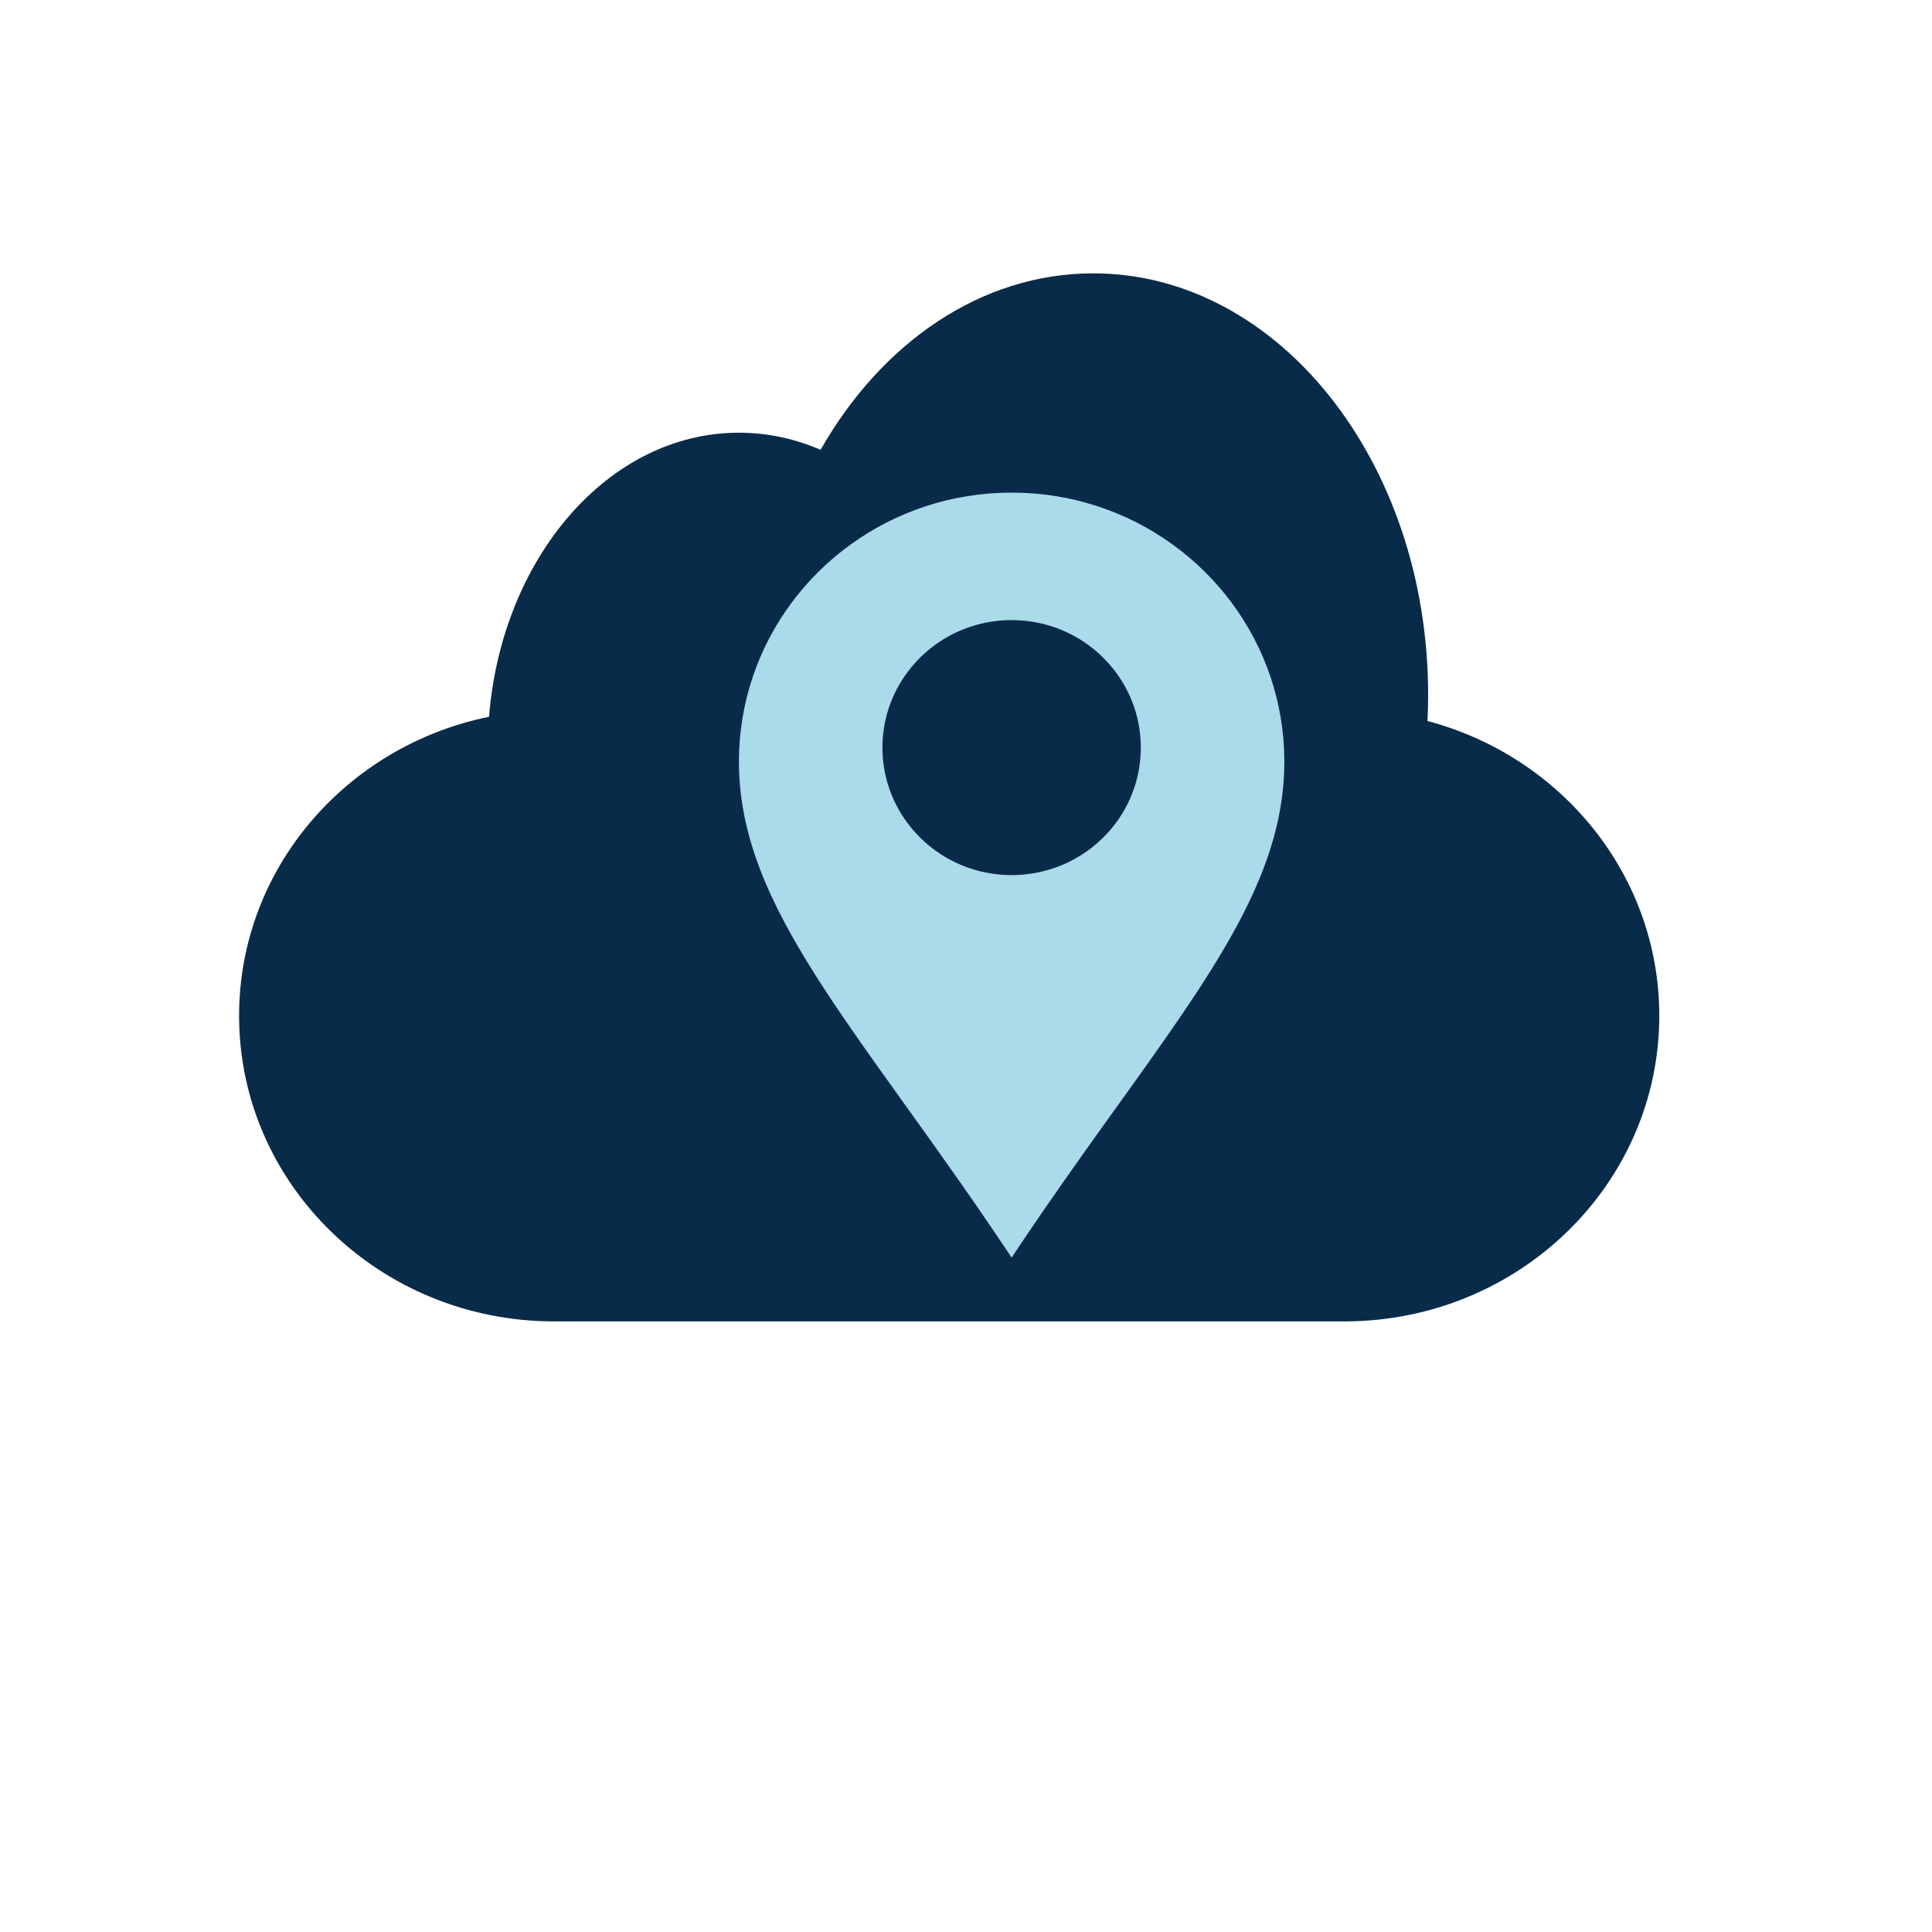
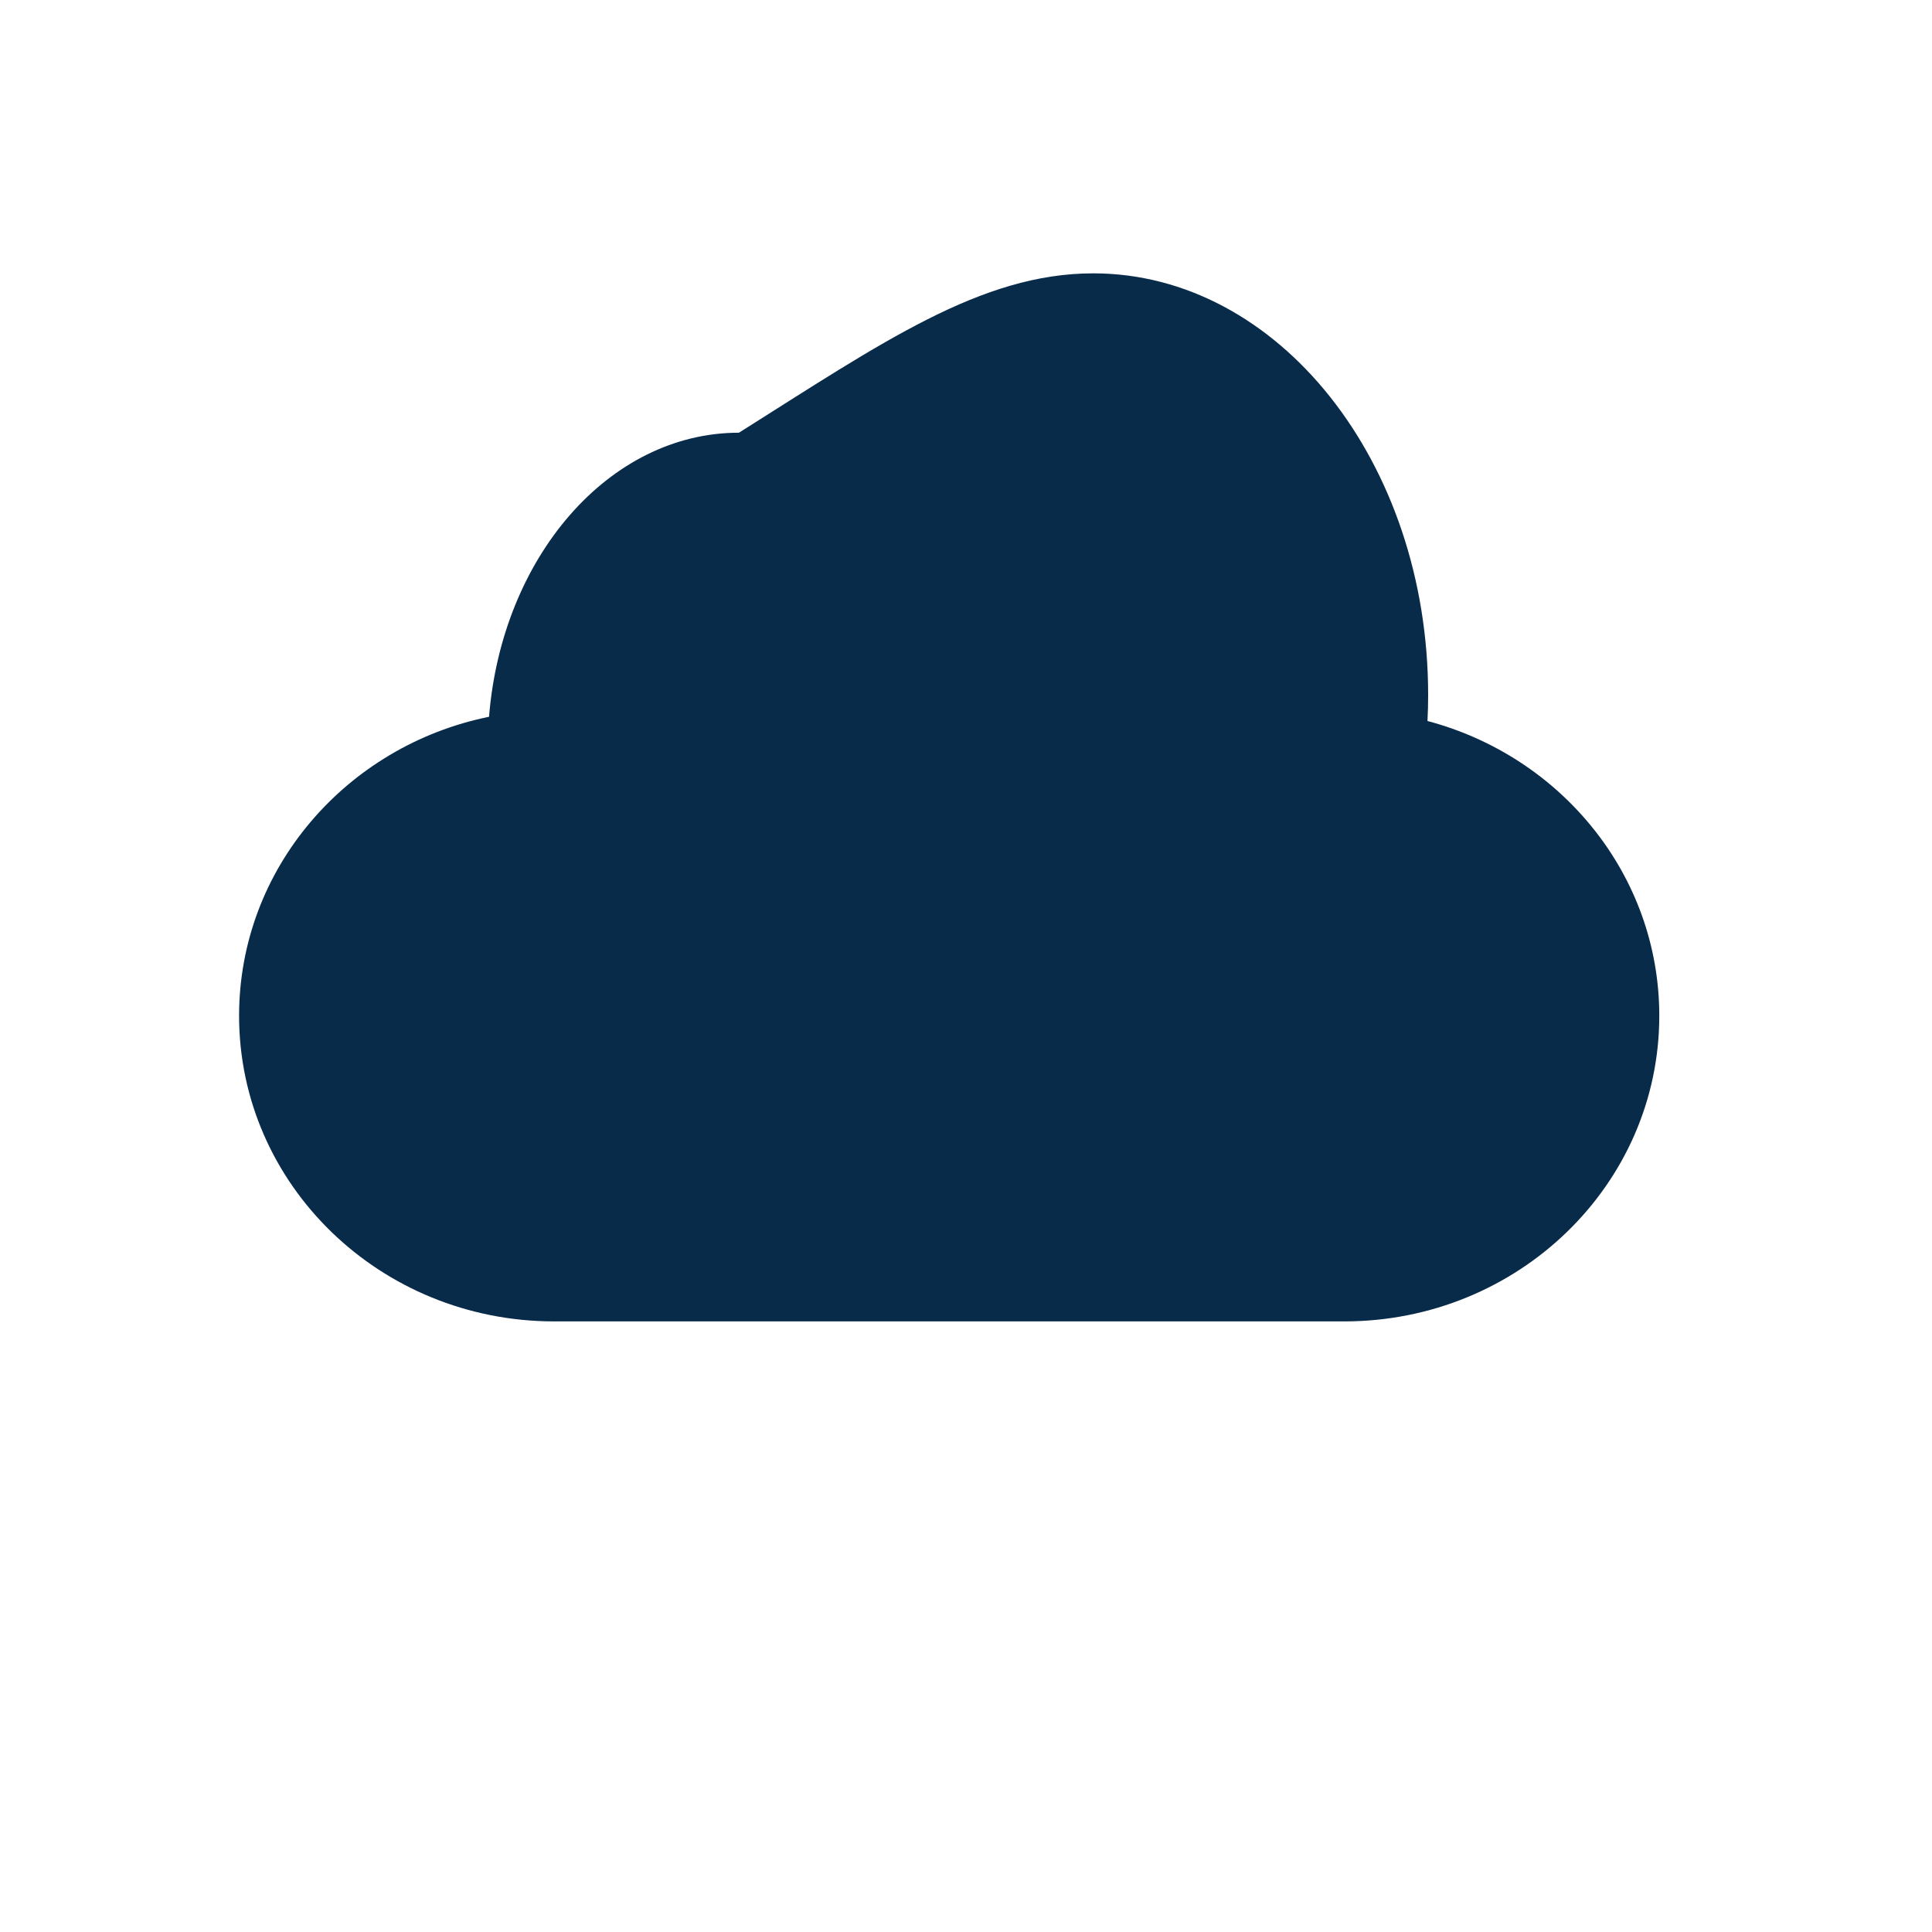
<svg xmlns="http://www.w3.org/2000/svg" xmlns:xlink="http://www.w3.org/1999/xlink" version="1.1" preserveAspectRatio="xMidYMid meet" viewBox="0 0 640 640" width="640" height="640">
  <defs>
-     <path d="M362.15 90.55C423.41 90.55 473.09 153.06 473.09 230.18C473.09 233.08 473.02 235.99 472.87 238.84C517.12 250.56 549.66 289.84 549.66 336.49C549.66 336.49 549.66 336.49 549.66 336.49C549.66 392.4 502.94 437.73 445.31 437.73C419.13 437.73 209.73 437.73 183.56 437.73C125.93 437.73 79.2 392.4 79.2 336.49C79.2 336.49 79.2 336.49 79.2 336.49C79.2 287.75 114.72 247.06 162 237.44C166.24 184.59 201.68 143.34 244.78 143.34C254.26 143.34 263.34 145.34 271.83 149C291.98 113.61 324.92 90.55 362.15 90.55Z" id="aCklCz4xG" />
-     <path d="M342.52 163.48L346.17 163.84L349.77 164.35L353.32 164.99L356.82 165.77L360.27 166.69L363.67 167.73L367 168.9L370.28 170.19L373.49 171.6L376.63 173.13L379.7 174.78L382.7 176.54L385.62 178.41L388.47 180.39L391.23 182.46L393.91 184.64L396.5 186.92L398.99 189.3L401.4 191.76L403.71 194.32L405.92 196.96L408.02 199.69L410.03 202.49L411.92 205.38L413.7 208.34L415.37 211.37L416.92 214.47L418.36 217.64L419.66 220.87L420.85 224.16L421.9 227.51L422.83 230.92L423.62 234.37L424.27 237.88L424.79 241.43L425.16 245.03L425.38 248.67L425.45 252.34L425.38 256.02L425.16 259.67L424.79 263.29L424.27 266.88L423.62 270.46L422.83 274.02L421.9 277.58L420.85 281.13L419.66 284.67L418.36 288.22L416.92 291.78L415.37 295.35L413.7 298.93L411.92 302.53L410.03 306.16L408.02 309.81L405.92 313.49L403.71 317.21L401.4 320.97L398.99 324.78L396.5 328.63L393.91 332.54L391.23 336.5L388.47 340.52L385.62 344.61L382.7 348.77L379.7 353L376.63 357.31L373.49 361.7L370.28 366.18L367 370.74L363.67 375.4L360.27 380.16L356.82 385.03L353.32 390L349.77 395.08L346.17 400.27L342.52 405.59L338.84 411.02L335.11 416.59L331.39 411.02L327.7 405.59L324.06 400.27L320.46 395.08L316.91 390L313.4 385.03L309.95 380.16L306.56 375.4L303.22 370.74L299.95 366.18L296.74 361.7L293.6 357.31L290.52 353L287.53 348.77L284.6 344.61L281.76 340.52L279 336.5L276.32 332.54L273.73 328.63L271.23 324.78L268.83 320.97L266.52 317.21L264.31 313.49L262.2 309.81L260.2 306.16L258.31 302.53L256.53 298.93L254.86 295.35L253.3 291.78L251.87 288.22L250.56 284.67L249.38 281.13L248.32 277.58L247.4 274.02L246.61 270.46L245.96 266.88L245.44 263.29L245.07 259.67L244.85 256.02L244.77 252.34L244.85 248.67L245.07 245.03L245.44 241.43L245.96 237.88L246.61 234.37L247.4 230.92L248.32 227.51L249.38 224.16L250.56 220.87L251.87 217.64L253.3 214.47L254.86 211.37L256.53 208.34L258.31 205.38L260.2 202.49L262.2 199.69L264.31 196.96L266.52 194.32L268.83 191.76L271.23 189.3L273.73 186.92L276.32 184.64L279 182.46L281.76 180.39L284.6 178.41L287.53 176.54L290.52 174.78L293.6 173.13L296.74 171.6L299.95 170.19L303.22 168.9L306.56 167.73L309.95 166.69L313.4 165.77L316.91 164.99L320.46 164.35L324.06 163.84L327.7 163.48L331.39 163.26L335.11 163.18L338.84 163.26L342.52 163.48ZM331.6 205.56L329.88 205.73L328.17 205.97L326.49 206.27L324.83 206.64L323.2 207.08L321.59 207.57L320.01 208.12L318.46 208.74L316.94 209.41L315.45 210.13L313.99 210.91L312.57 211.74L311.19 212.63L309.84 213.57L308.53 214.55L307.26 215.58L306.04 216.66L304.85 217.79L303.72 218.96L302.62 220.17L301.58 221.42L300.58 222.71L299.63 224.04L298.73 225.4L297.89 226.81L297.1 228.24L296.36 229.71L295.68 231.21L295.06 232.74L294.5 234.3L294 235.89L293.56 237.5L293.19 239.14L292.88 240.8L292.64 242.48L292.46 244.19L292.36 245.91L292.32 247.65L292.36 249.39L292.46 251.12L292.64 252.82L292.88 254.5L293.19 256.16L293.56 257.8L294 259.41L294.5 261L295.06 262.56L295.68 264.09L296.36 265.59L297.1 267.06L297.89 268.5L298.73 269.9L299.63 271.27L300.58 272.59L301.58 273.89L302.62 275.14L303.72 276.35L304.85 277.52L306.04 278.64L307.26 279.72L308.53 280.75L309.84 281.74L311.19 282.67L312.57 283.56L313.99 284.39L315.45 285.17L316.94 285.9L318.46 286.57L320.01 287.18L321.59 287.73L323.2 288.23L324.83 288.66L326.49 289.03L328.17 289.33L329.88 289.57L331.6 289.75L333.35 289.85L335.11 289.89L336.88 289.85L338.62 289.75L340.35 289.57L342.05 289.33L343.74 289.03L345.4 288.66L347.03 288.23L348.64 287.73L350.22 287.18L351.77 286.57L353.29 285.9L354.78 285.17L356.23 284.39L357.66 283.56L359.04 282.67L360.39 281.74L361.69 280.75L362.96 279.72L364.19 278.64L365.37 277.52L366.51 276.35L367.61 275.14L368.65 273.89L369.65 272.59L370.6 271.27L371.5 269.9L372.34 268.5L373.13 267.06L373.87 265.59L374.54 264.09L375.16 262.56L375.73 261L376.23 259.41L376.66 257.8L377.04 256.16L377.35 254.5L377.59 252.82L377.76 251.12L377.87 249.39L377.91 247.65L377.87 245.91L377.76 244.19L377.59 242.48L377.35 240.8L377.04 239.14L376.66 237.5L376.23 235.89L375.73 234.3L375.16 232.74L374.54 231.21L373.87 229.71L373.13 228.24L372.34 226.81L371.5 225.4L370.6 224.04L369.65 222.71L368.65 221.42L367.61 220.17L366.51 218.96L365.37 217.79L364.19 216.66L362.96 215.58L361.69 214.55L360.39 213.57L359.04 212.63L357.66 211.74L356.23 210.91L354.78 210.13L353.29 209.41L351.77 208.74L350.22 208.12L348.64 207.57L347.03 207.08L345.4 206.64L343.74 206.27L342.05 205.97L340.35 205.73L338.62 205.56L336.88 205.45L335.11 205.42L333.35 205.45L331.6 205.56Z" id="b54rz3YeNW" />
+     <path d="M362.15 90.55C423.41 90.55 473.09 153.06 473.09 230.18C473.09 233.08 473.02 235.99 472.87 238.84C517.12 250.56 549.66 289.84 549.66 336.49C549.66 336.49 549.66 336.49 549.66 336.49C549.66 392.4 502.94 437.73 445.31 437.73C419.13 437.73 209.73 437.73 183.56 437.73C125.93 437.73 79.2 392.4 79.2 336.49C79.2 336.49 79.2 336.49 79.2 336.49C79.2 287.75 114.72 247.06 162 237.44C166.24 184.59 201.68 143.34 244.78 143.34C291.98 113.61 324.92 90.55 362.15 90.55Z" id="aCklCz4xG" />
  </defs>
  <g>
    <g>
      <g>
        <use xlink:href="#aCklCz4xG" opacity="1" fill="#092b4a" fill-opacity="1.00" />
      </g>
      <g>
        <use xlink:href="#b54rz3YeNW" opacity="1" fill="#abdaeb" fill-opacity="1.00" />
      </g>
    </g>
  </g>
</svg>